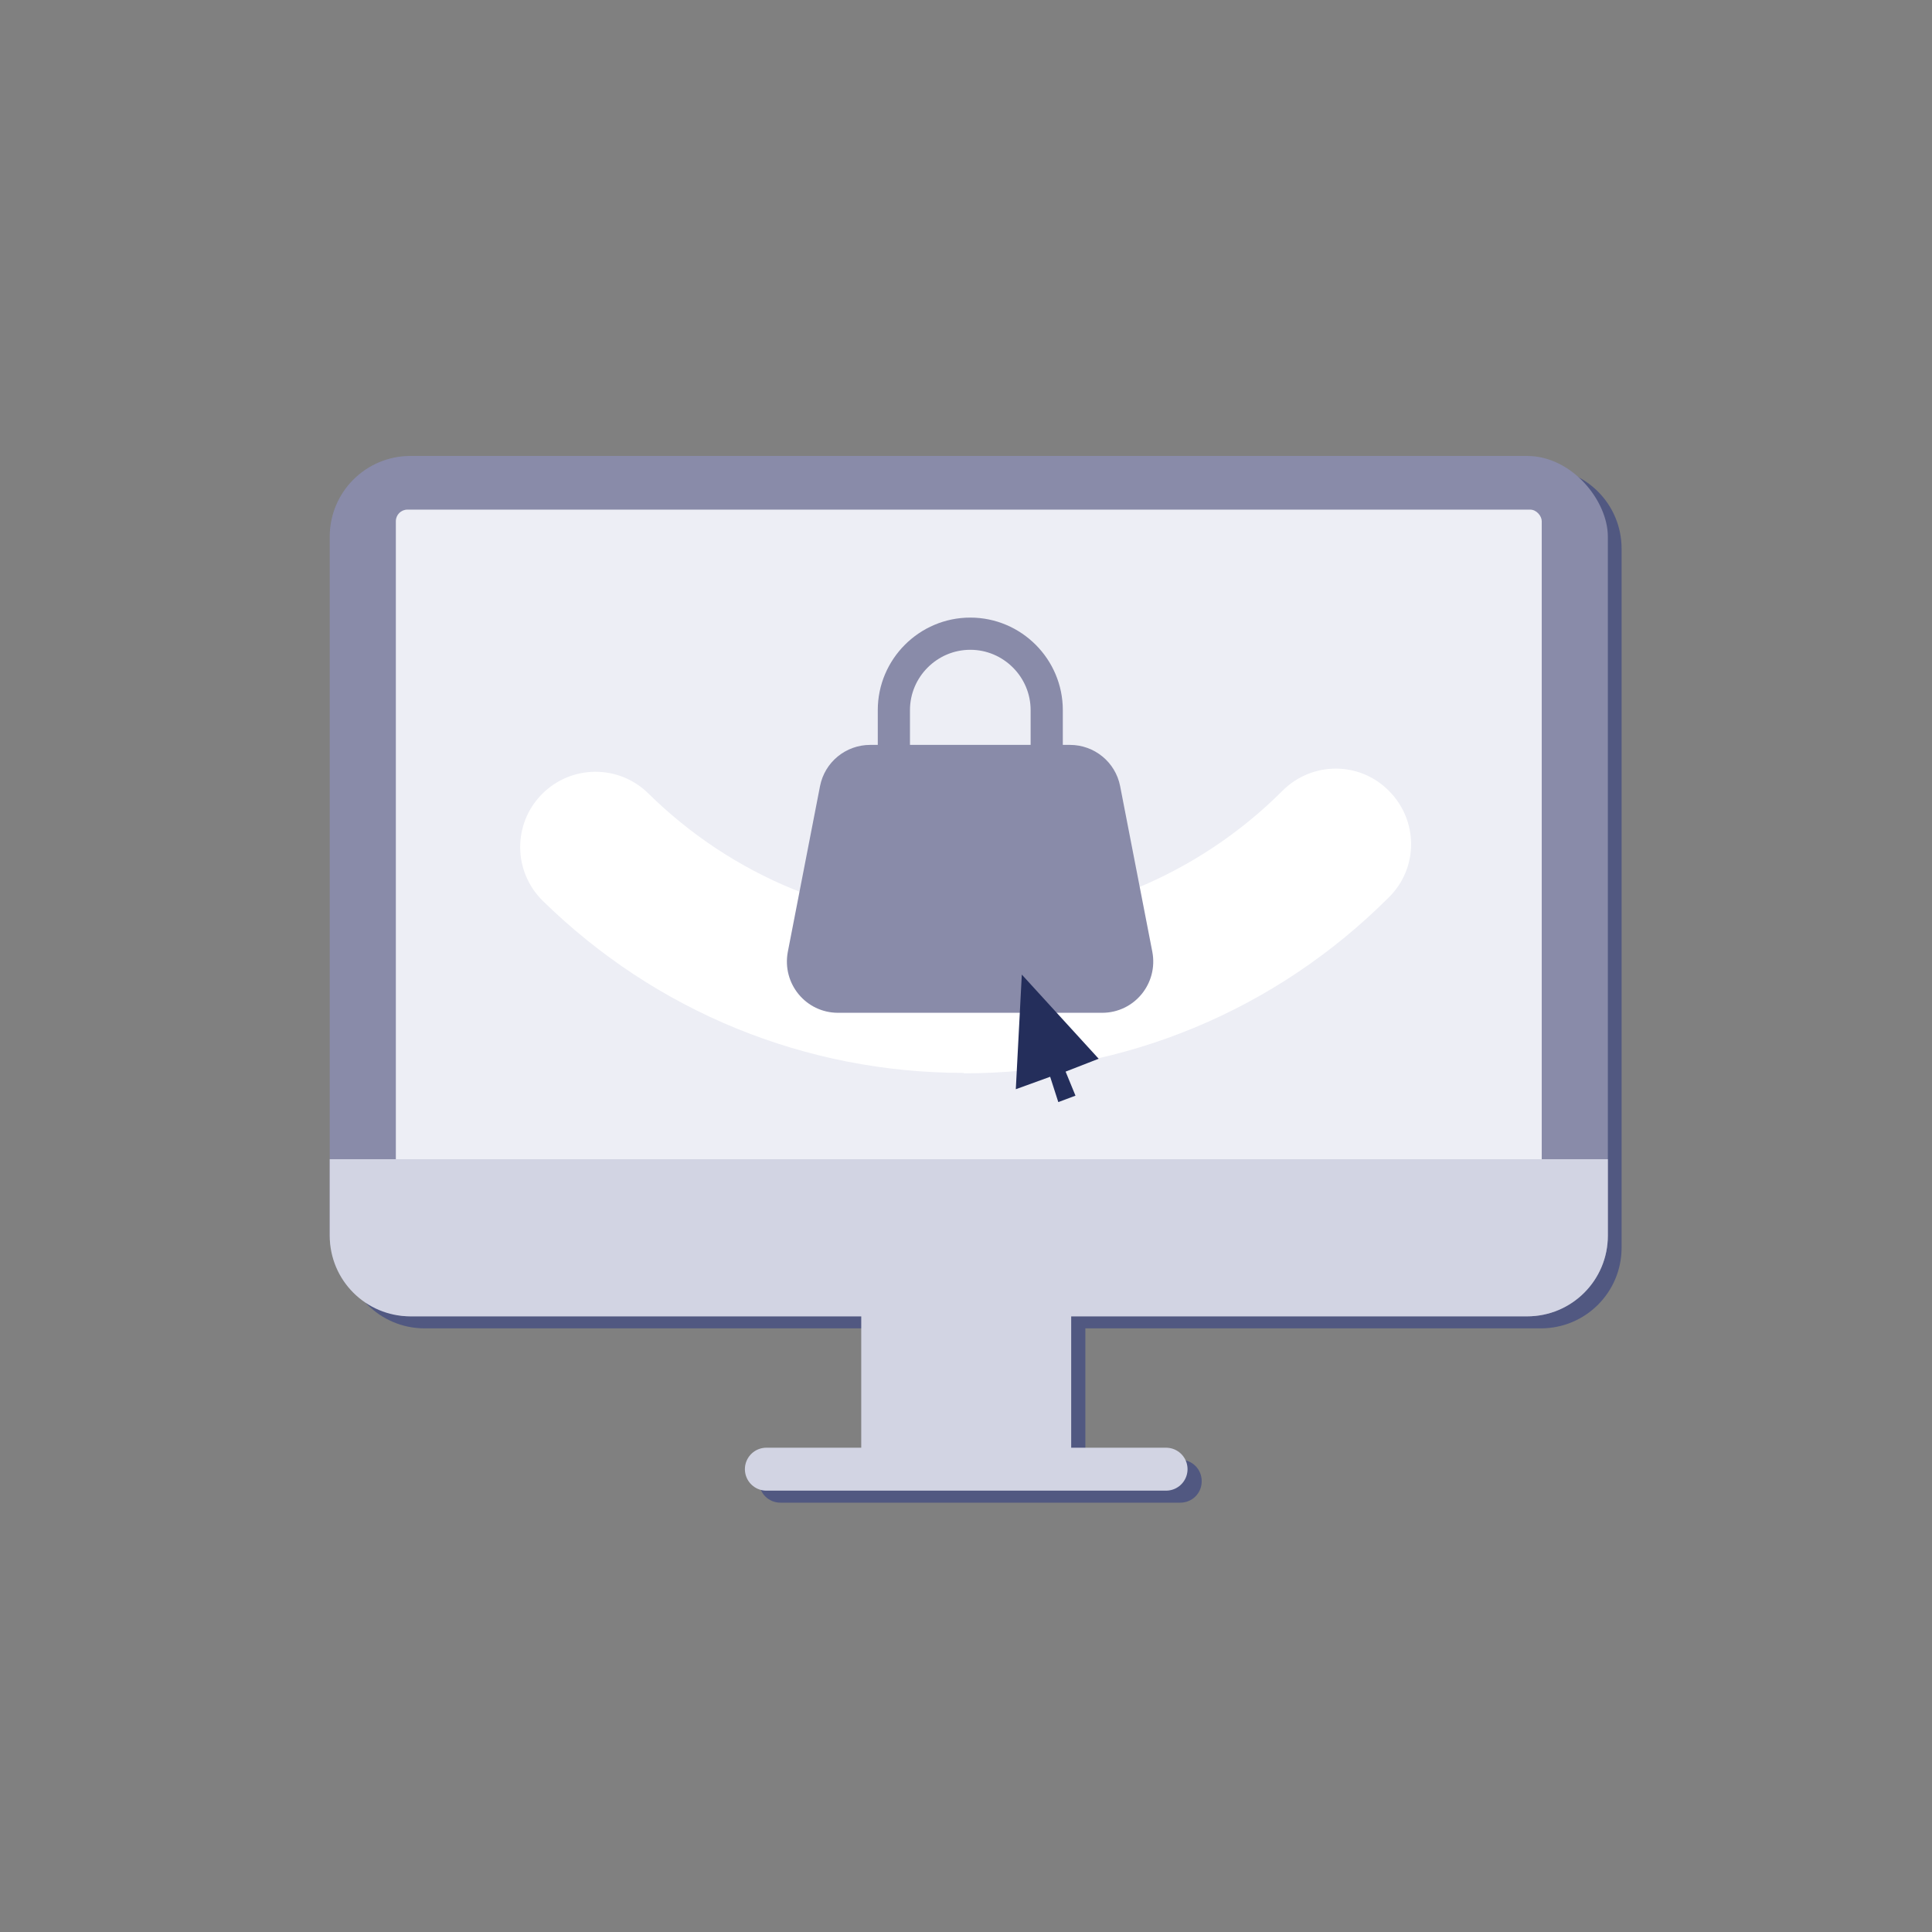
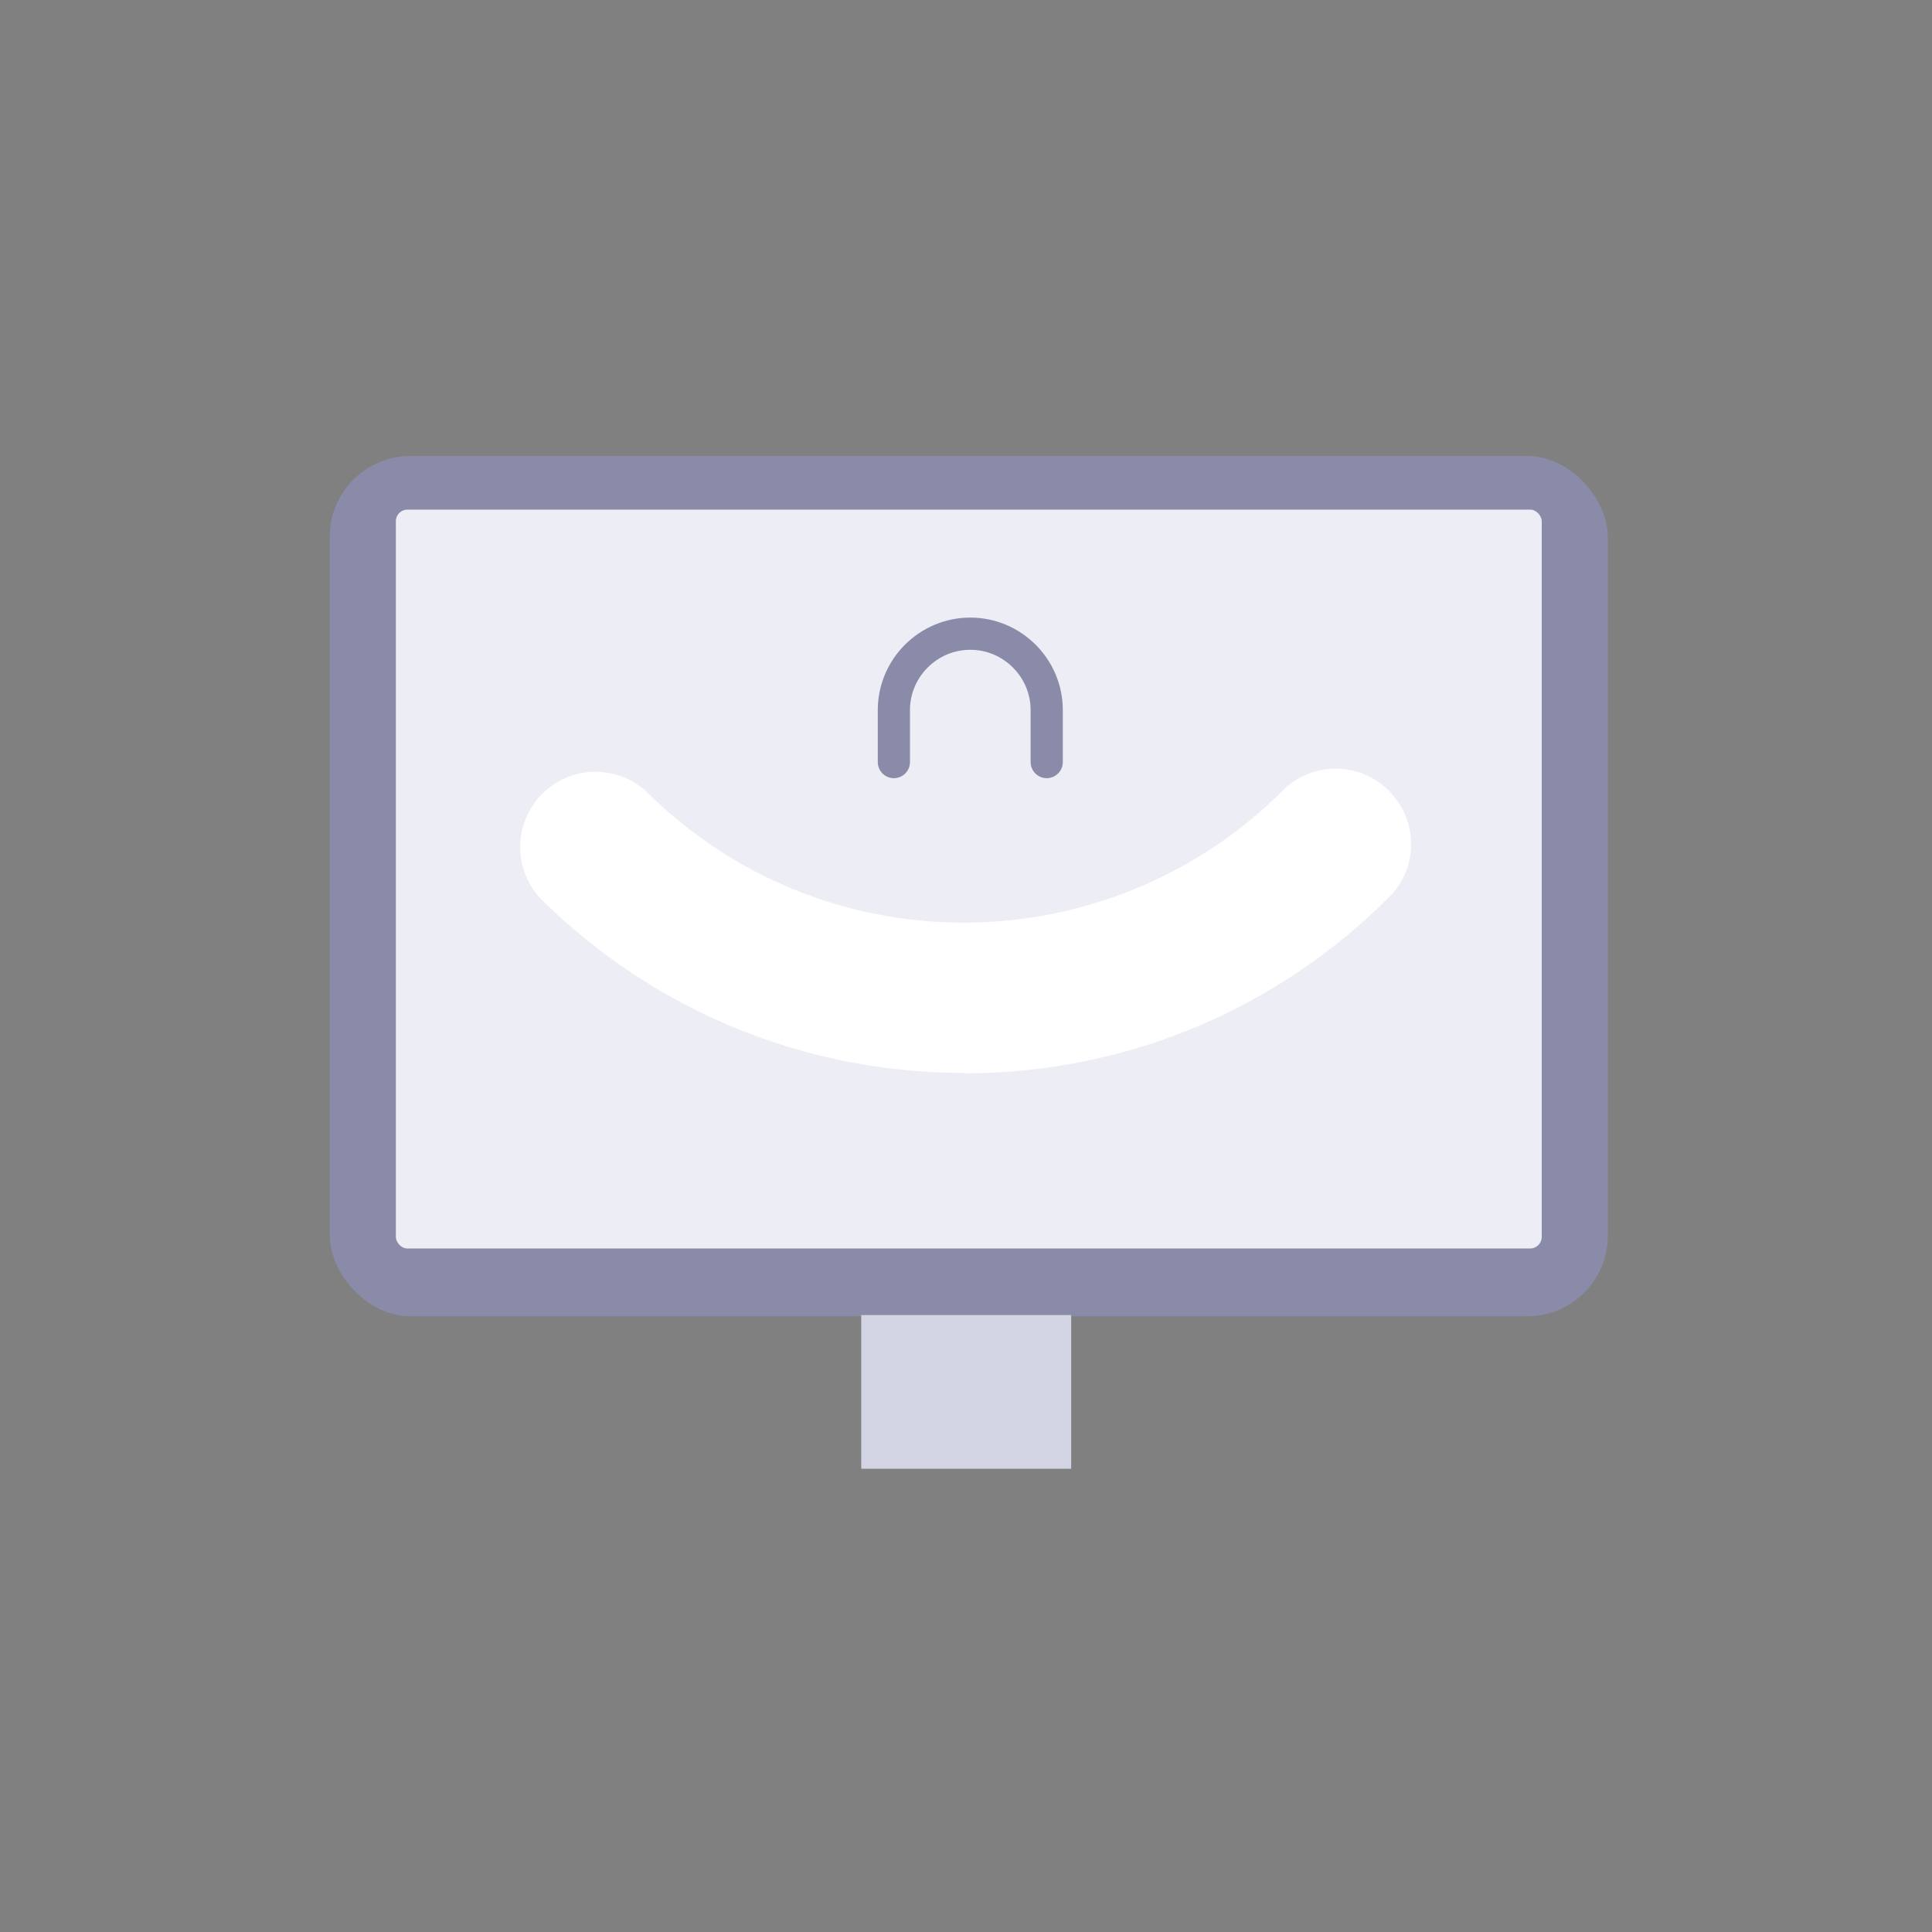
<svg xmlns="http://www.w3.org/2000/svg" viewBox="0 0 45 45">
  <rect x="0" y="0" width="45" height="45" fill="#808080" stroke="none" />
  <g id="a">
-     <path d="M35.89,10.9H9.89c-1.04,0-1.88,.84-1.88,1.88V29.06c0,1.04,.84,1.88,1.88,1.88h10.5v3.06h-2.21c-.28,0-.5,.22-.5,.5s.22,.5,.5,.5h9.31c.28,0,.5-.22,.5-.5s-.22-.5-.5-.5h-2.21v-3.06h10.61c1.04,0,1.88-.84,1.88-1.88V12.78c0-1.04-.84-1.88-1.88-1.88Z" style="fill:#515881;" />
    <rect x="7.68" y="10.62" width="29.77" height="20.04" rx="1.88" ry="1.88" style="fill:#898ba9;" />
    <rect x="9.22" y="11.87" width="26.69" height="17.21" rx=".27" ry=".27" style="fill:#edeef5;" />
    <path d="M22.45,24.99c-3.69,0-7.18-1.43-9.81-4.01-.69-.68-.7-1.79-.02-2.48,.68-.69,1.79-.7,2.48-.02,1.97,1.94,4.59,3.01,7.35,3.01s5.44-1.09,7.42-3.07c.69-.69,1.8-.69,2.48,0,.69,.69,.69,1.8,0,2.48-2.64,2.64-6.16,4.1-9.9,4.1Z" style="fill:#fff;" />
-     <path d="M7.68,27h29.77v1.78c0,1.04-.84,1.88-1.88,1.88H9.56c-1.04,0-1.88-.84-1.88-1.88v-1.78h0Z" style="fill:#d2d4e3;" />
    <rect x="20.06" y="30.63" width="4.89" height="3.58" style="fill:#d2d4e3;" />
-     <line x1="17.85" y1="34.22" x2="27.16" y2="34.22" style="fill:none; stroke:#d2d4e3; stroke-linecap:round; stroke-linejoin:round;" />
-     <path d="M25.67,23.59h-6.15c-.75,0-1.31-.68-1.17-1.42l.75-3.86c.11-.56,.6-.96,1.17-.96h4.65c.57,0,1.06,.4,1.17,.96l.75,3.86c.14,.74-.42,1.42-1.17,1.42Z" style="fill:#898ba9;" />
    <path d="M20.82,17.75v-1.21c0-.98,.8-1.78,1.78-1.78h0c.98,0,1.78,.8,1.78,1.78v1.21" style="fill:none; stroke:#898ba9; stroke-linecap:round; stroke-linejoin:round; stroke-width:.75px;" />
-     <polygon points="23.66 25.37 23.8 22.7 25.59 24.66 24.82 24.96 25.05 25.52 24.65 25.67 24.46 25.08 23.66 25.37" style="fill:#242e5b;" />
  </g>
  <g id="b" />
</svg>